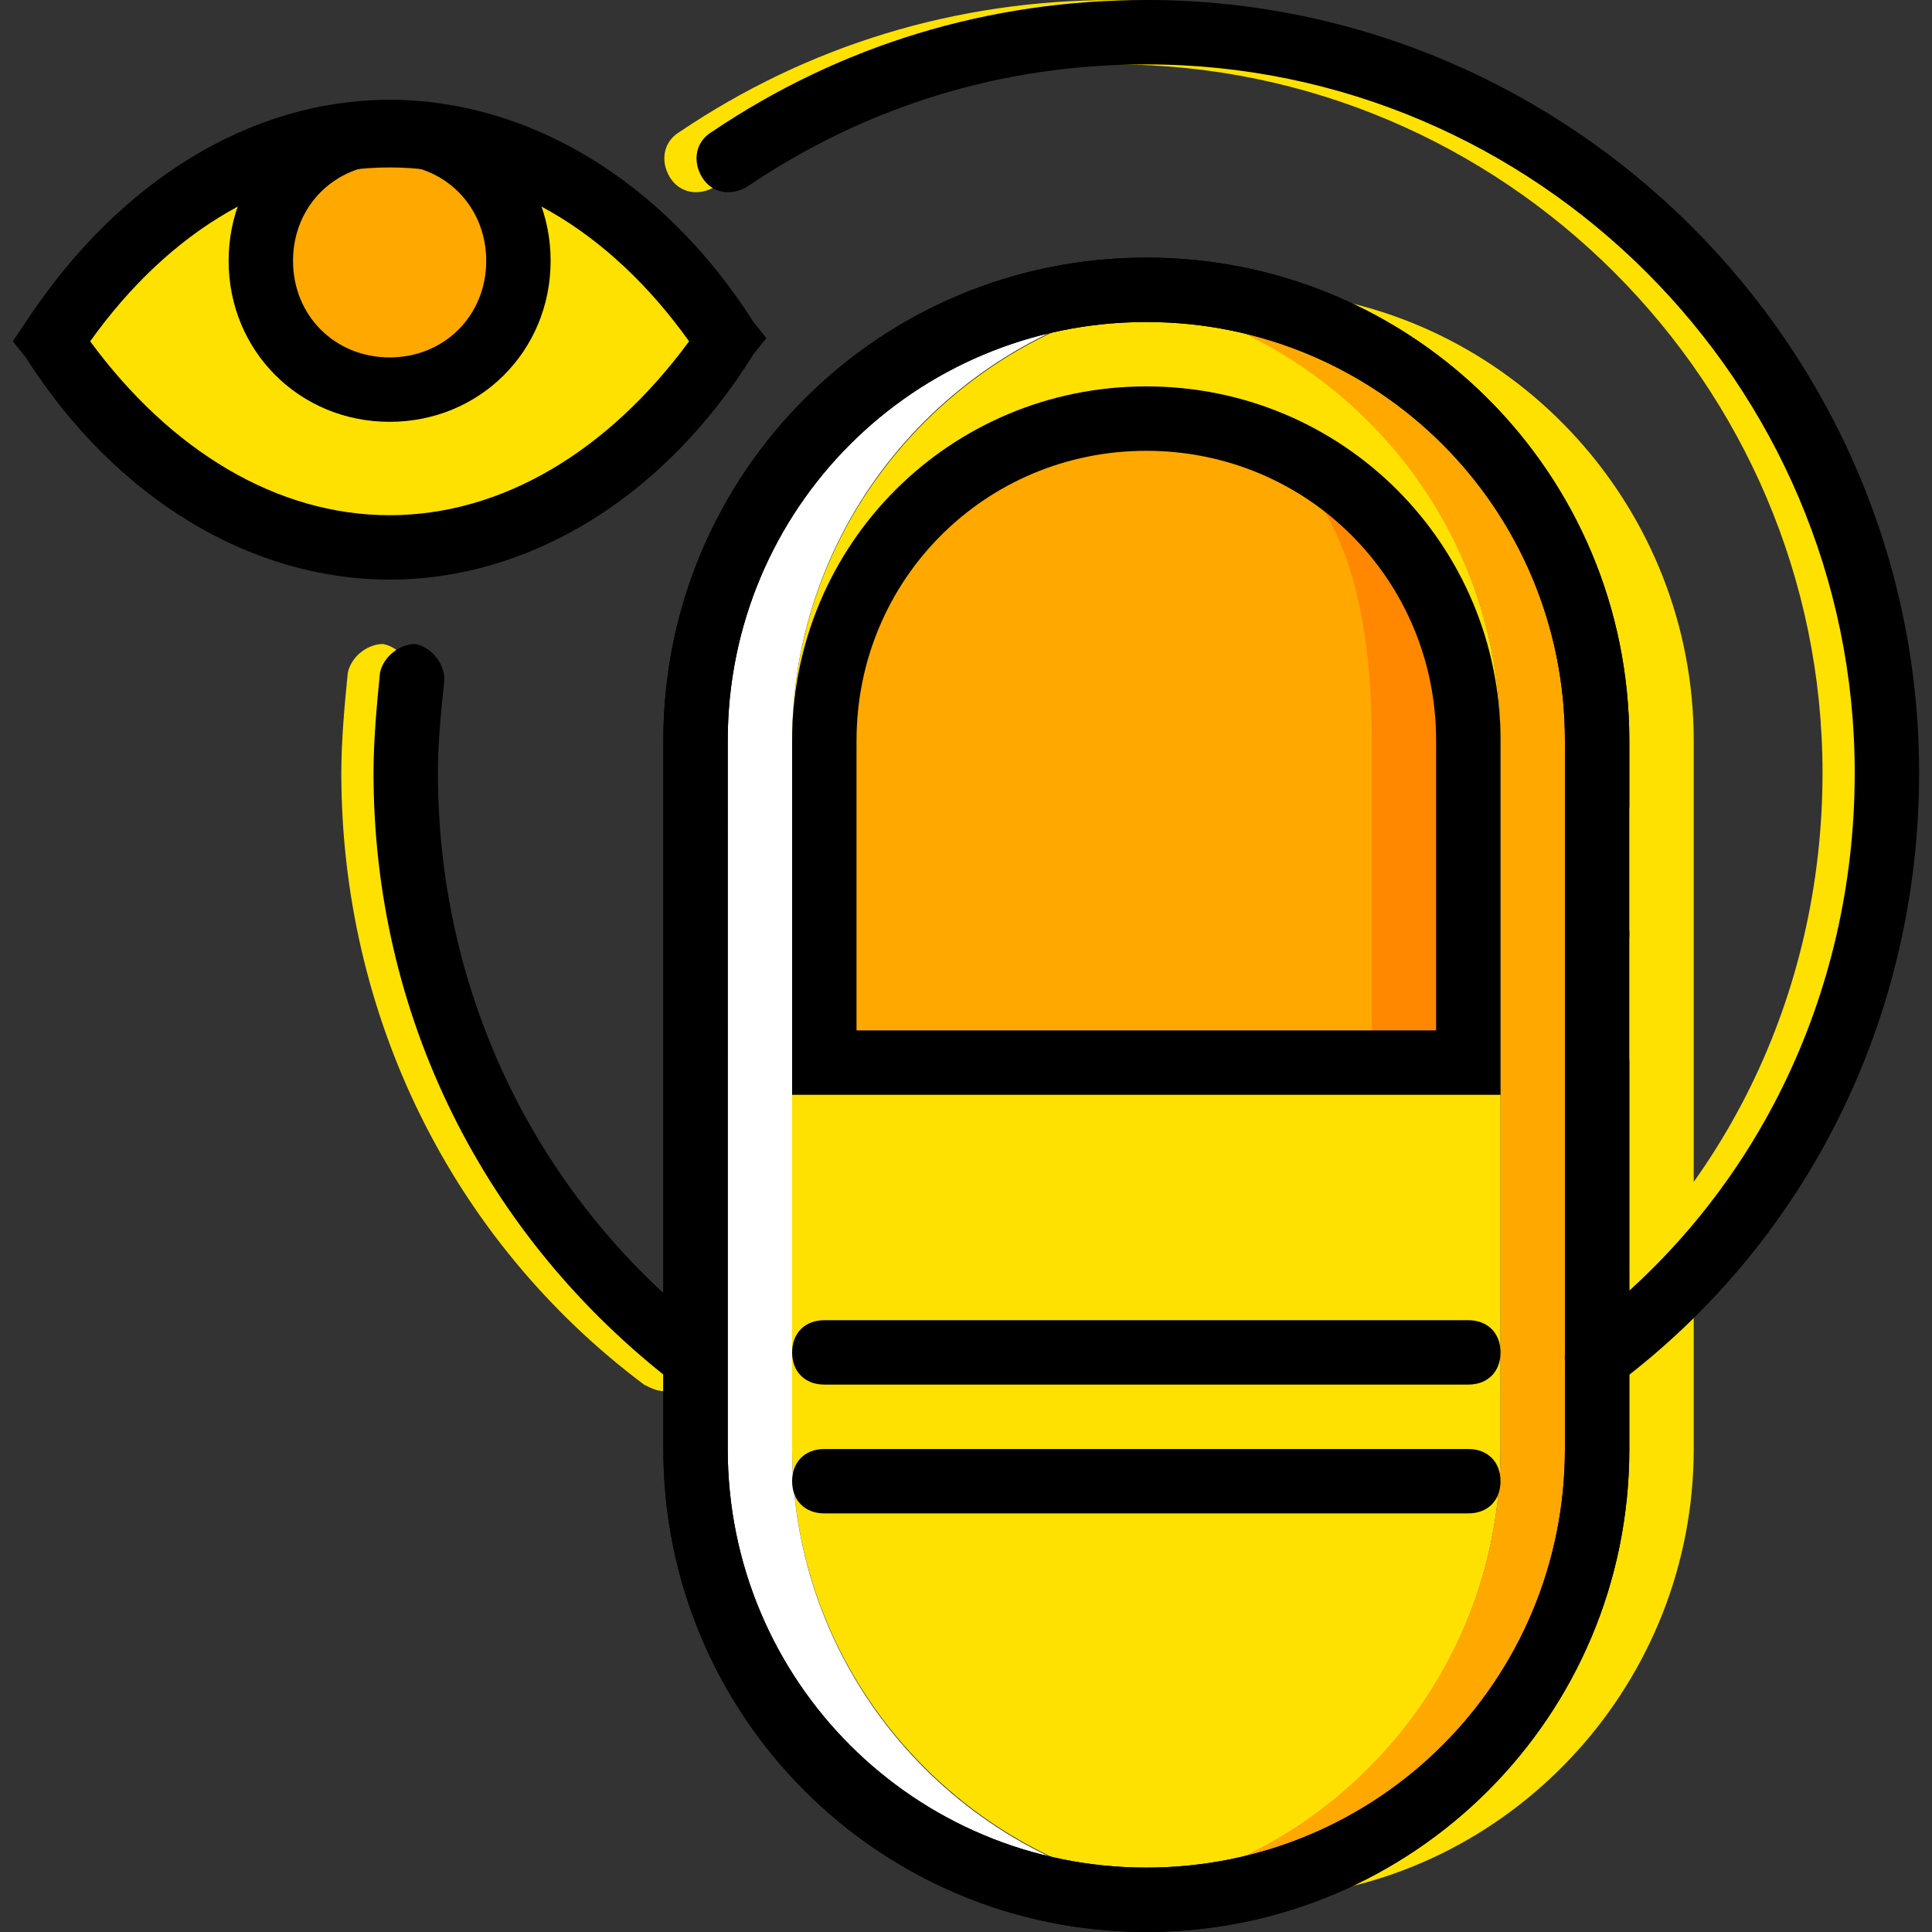
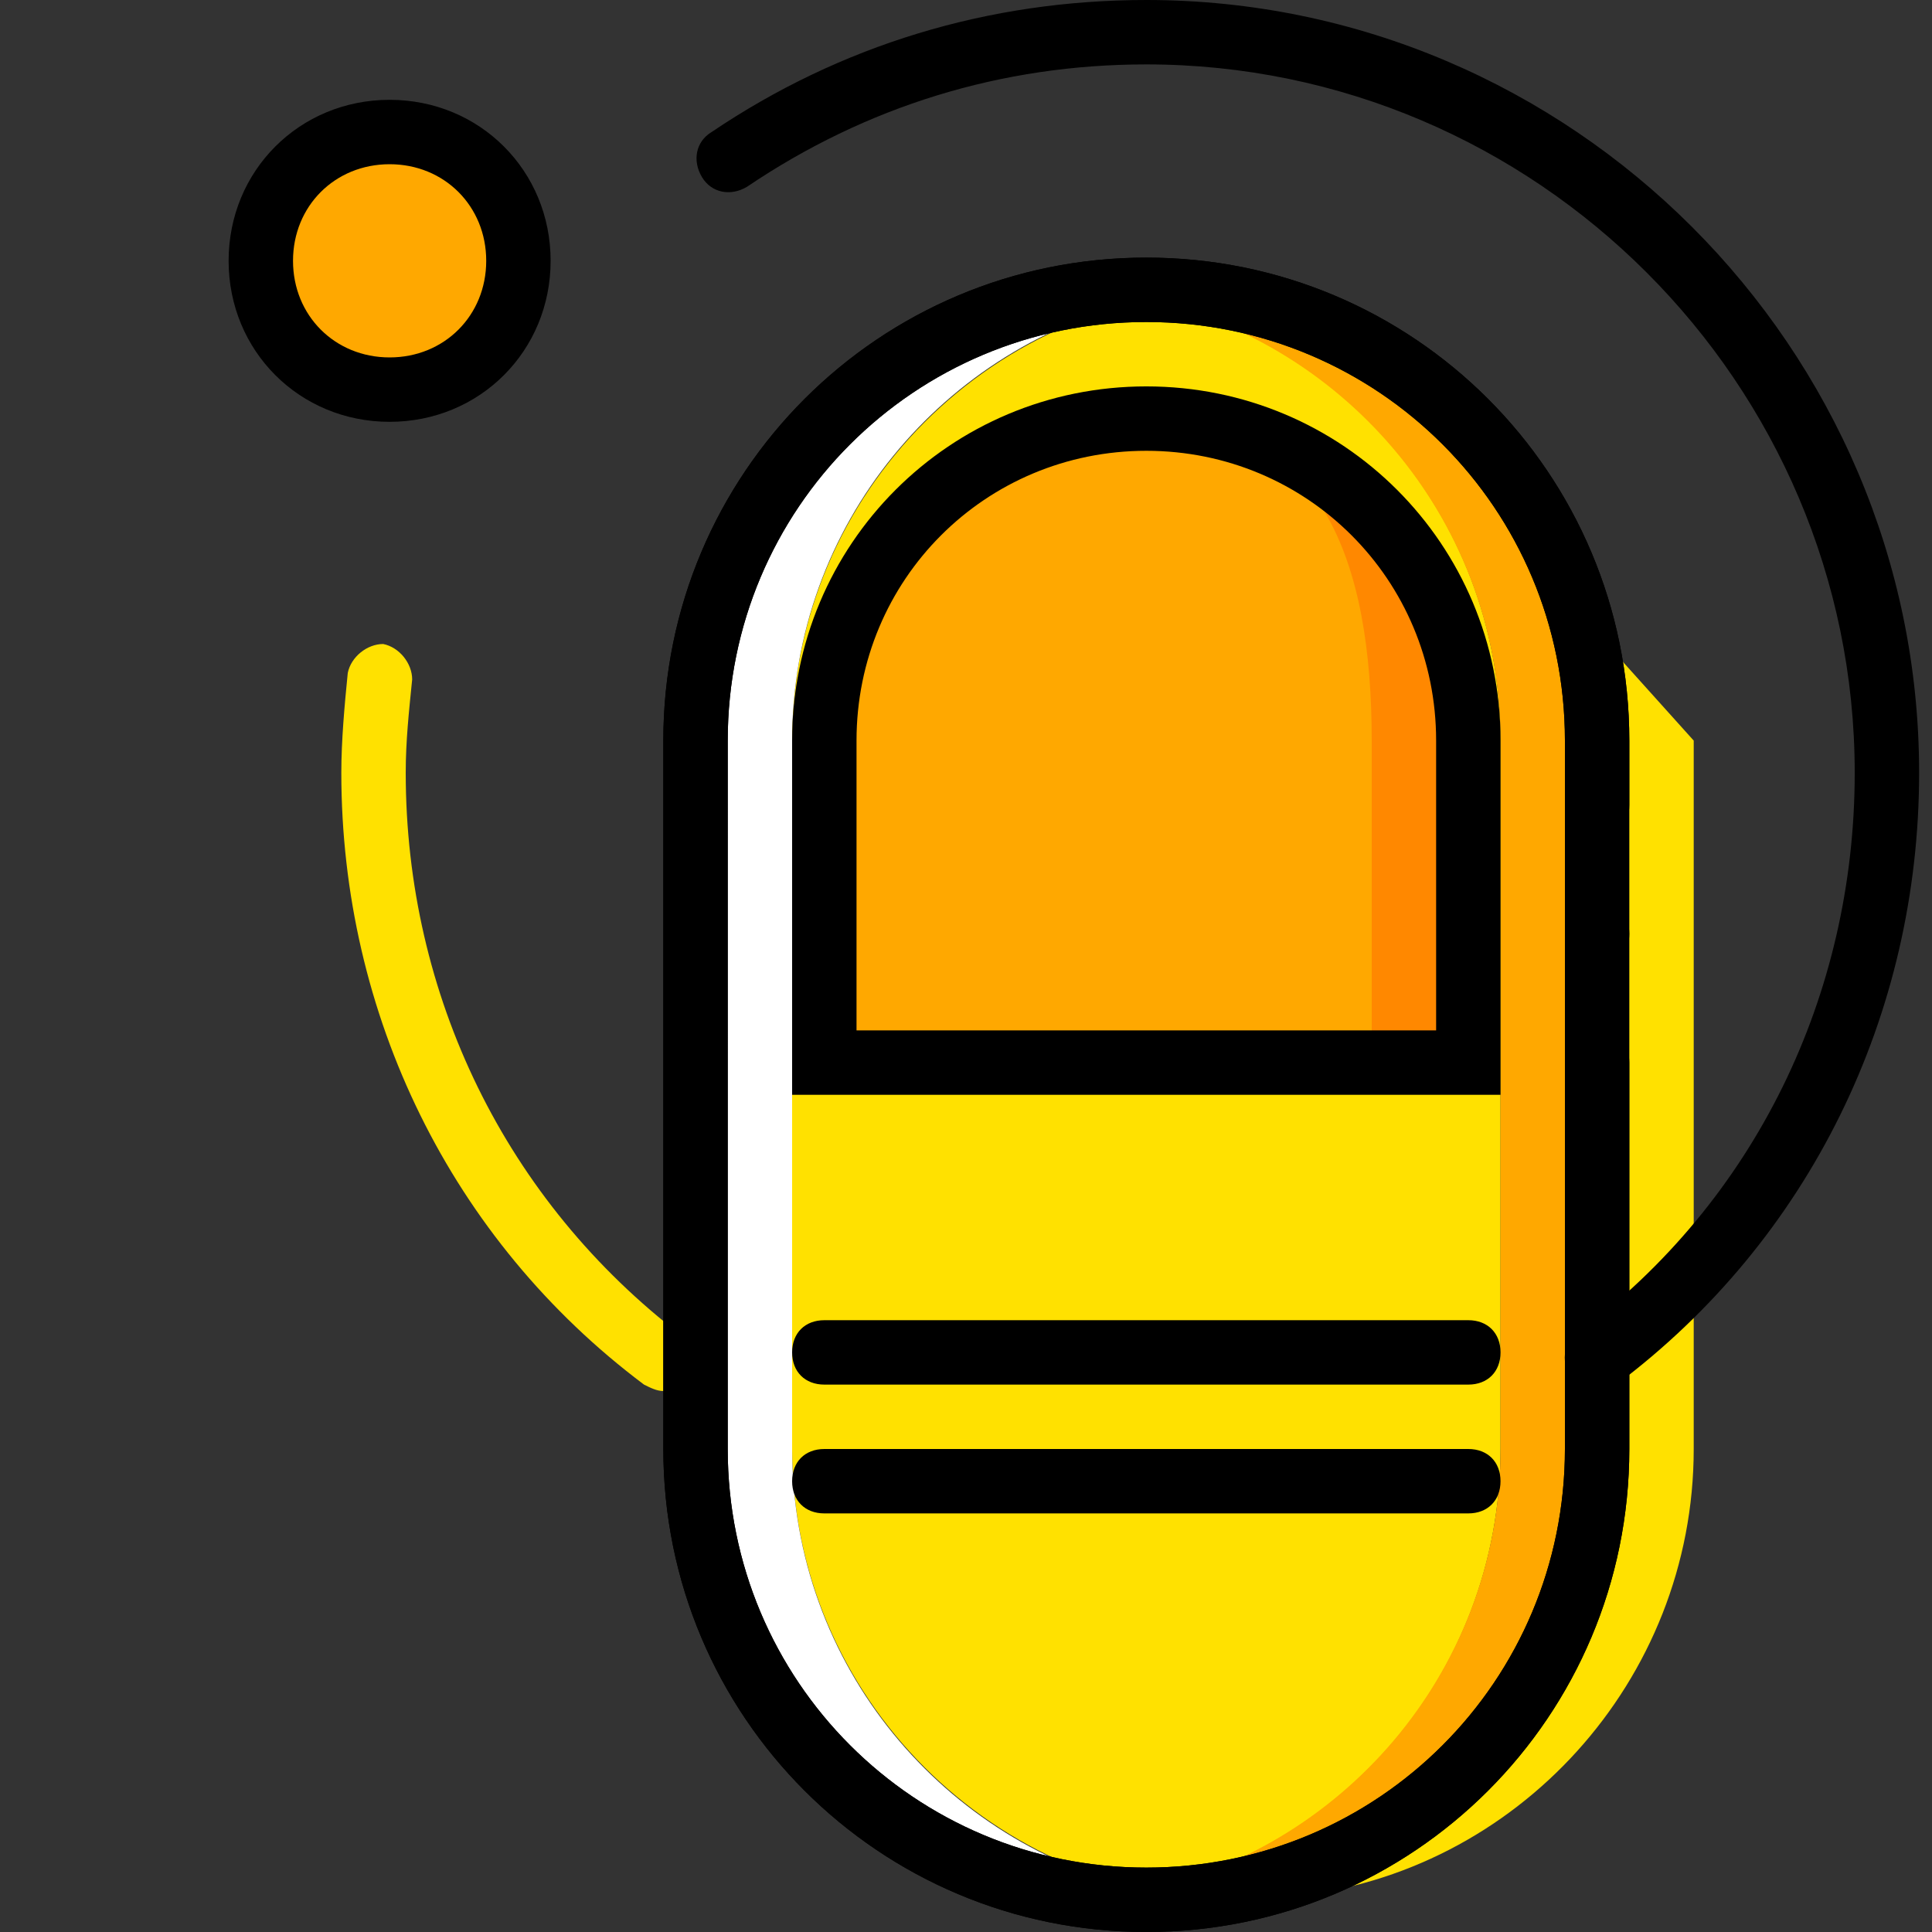
<svg xmlns="http://www.w3.org/2000/svg" version="1.1" id="Layer_1" x="0px" y="0px" viewBox="0 0 512 512" style="enable-background:new 0 0 512 512;" xml:space="preserve">
  <rect x="0" y="0" width="512" height="512" fill="#333333" stroke="none" />
  <g transform="translate(2 1)">
    <g>
-       <path style="fill:#FFE100;" d="M412.72,367.64c-2.56,0-5.12-0.853-6.827-3.413c-2.56-3.413-2.56-9.387,1.707-11.947    c46.933-34.987,73.387-89.6,73.387-148.48c0-103.253-84.48-187.733-187.733-187.733c-38.4,0-74.24,11.093-105.813,32.427    c-4.267,2.56-9.387,1.707-11.947-2.56s-1.707-9.387,2.56-11.947C212.187,10.947,251.44-1,293.253-1    c112.64,0,204.8,92.16,204.8,204.8c0,64-29.013,123.733-80.213,162.133C416.133,367.64,414.427,367.64,412.72,367.64z" />
      <path style="fill:#FFE100;" d="M173.787,367.64c-1.707,0-3.413-0.853-5.12-1.707c-51.2-38.4-80.213-98.133-80.213-162.133    c0-8.533,0.853-17.92,1.707-26.453c0.853-4.267,5.12-7.68,9.387-7.68c4.267,0.853,7.68,5.12,7.68,9.387    c-0.853,8.533-1.707,16.213-1.707,24.747c0,58.88,26.453,113.493,73.387,149.333c3.413,2.56,4.267,8.533,1.707,11.947    C178.907,366.787,176.347,367.64,173.787,367.64z" />
-       <path style="fill:#FFE100;" d="M190.853,89.453L190.853,89.453c-47.787,73.387-131.413,73.387-179.2,0    C59.44,16.067,143.067,16.067,190.853,89.453" />
    </g>
    <path style="fill:#FFA800;" d="M135.387,68.12c0-18.773-15.36-34.133-34.133-34.133S67.12,49.347,67.12,68.12   s15.36,34.133,34.133,34.133S135.387,86.893,135.387,68.12" />
    <g>
-       <path style="fill:#FFE100;" d="M340.187,76.653c-4.267,0.853-8.533,0.853-12.8,1.707c53.76,11.947,93.867,59.733,93.867,116.907    V383c0,57.173-40.107,104.96-93.867,116.907c4.267,0.853,8.533,1.707,12.8,1.707C399.92,495.64,446.853,444.44,446.853,383    V195.267C446.853,133.827,399.92,82.627,340.187,76.653" />
+       <path style="fill:#FFE100;" d="M340.187,76.653c-4.267,0.853-8.533,0.853-12.8,1.707c53.76,11.947,93.867,59.733,93.867,116.907    V383c0,57.173-40.107,104.96-93.867,116.907c4.267,0.853,8.533,1.707,12.8,1.707C399.92,495.64,446.853,444.44,446.853,383    V195.267" />
      <path style="fill:#FFE100;" d="M327.387,502.467L327.387,502.467c-65.707,0-119.467-53.76-119.467-119.467V195.267    c0-65.707,53.76-119.467,119.467-119.467c5.973,0-40.107,0-34.133,0.853c58.027,8.533,102.4,58.027,102.4,118.613V383    c0,60.587-44.373,110.08-102.4,118.613C287.28,502.467,333.36,502.467,327.387,502.467" />
    </g>
    <path style="fill:#FFA800;" d="M314.587,76.653c-4.267,0.853-8.533,0.853-12.8,1.707c53.76,11.947,93.867,59.733,93.867,116.907   V383c0,57.173-40.107,104.96-93.867,116.907c4.267,0.853,8.533,1.707,12.8,1.707C374.32,495.64,421.253,444.44,421.253,383V195.267   C421.253,133.827,374.32,82.627,314.587,76.653" />
    <path style="fill:#FFFFFF;" d="M207.92,383V195.267c0-57.173,40.107-104.96,93.867-116.907c-2.56-0.853-5.973-0.853-8.533-1.707   c-2.56,0,5.973-0.853,15.36-0.853c-2.56,0-4.267,0-6.827,0c-65.707,0-119.467,53.76-119.467,119.467V383   c0,65.707,53.76,119.467,119.467,119.467c2.56,0,4.267,0,6.827,0c-9.387,0-17.92-0.853-15.36-0.853s5.973-0.853,8.533-1.707   C248.027,487.96,207.92,440.173,207.92,383" />
    <path d="M301.787,511c-70.827,0-128-57.173-128-128V195.267c0-70.827,57.173-128,128-128s128,57.173,128,128v17.067   c0,5.12-3.413,8.533-8.533,8.533s-8.533-3.413-8.533-8.533v-17.067c0-61.44-49.493-110.933-110.933-110.933   s-110.933,49.493-110.933,110.933V383c0,61.44,49.493,110.933,110.933,110.933S412.72,444.44,412.72,383V280.6   c0-5.12,3.413-8.533,8.533-8.533s8.533,3.413,8.533,8.533V383C429.787,453.827,372.613,511,301.787,511z" />
    <path d="M429.787,246.467c0-5.12-3.413-8.533-8.533-8.533s-8.533,3.413-8.533,8.533c0,5.12,3.413,8.533,8.533,8.533   S429.787,251.587,429.787,246.467" />
    <path style="fill:#FF8800;" d="M216.453,280.6v-85.333c0-46.933,38.4-85.333,85.333-85.333s85.333,38.4,85.333,85.333V280.6   H216.453z" />
    <path style="fill:#FFA800;" d="M216.453,280.6v-85.333c0-46.933,38.4-85.333,85.333-85.333s59.733,38.4,59.733,85.333V280.6   H216.453z" />
-     <path d="M101.253,152.6c-36.693,0-72.533-21.333-96.427-58.88l-3.413-4.267l3.413-5.12c24.747-37.547,59.733-58.88,96.427-58.88   s72.533,21.333,96.427,58.88l3.413,4.267l-3.413,4.267C173.787,131.267,137.947,152.6,101.253,152.6z M21.893,89.453   c21.333,29.013,49.493,46.08,79.36,46.08s58.027-17.067,79.36-46.08c-21.333-29.867-49.493-46.08-79.36-46.08   S43.227,59.587,21.893,89.453z" />
    <path d="M101.253,110.787c-23.893,0-42.667-18.773-42.667-42.667s18.773-42.667,42.667-42.667S143.92,44.227,143.92,68.12   S125.147,110.787,101.253,110.787z M101.253,42.52c-14.507,0-25.6,11.093-25.6,25.6s11.093,25.6,25.6,25.6s25.6-11.093,25.6-25.6   S115.76,42.52,101.253,42.52z" />
    <path d="M301.787,511c-70.827,0-128-57.173-128-128V195.267c0-70.827,57.173-128,128-128s128,57.173,128,128V383   C429.787,453.827,372.613,511,301.787,511z M301.787,84.333c-61.44,0-110.933,49.493-110.933,110.933V383   c0,61.44,49.493,110.933,110.933,110.933S412.72,444.44,412.72,383V195.267C412.72,133.827,363.227,84.333,301.787,84.333z" />
    <path d="M395.653,289.133H207.92v-93.867c0-52.053,41.813-93.867,93.867-93.867s93.867,41.813,93.867,93.867V289.133z    M224.987,272.067h153.6v-76.8c0-42.667-34.133-76.8-76.8-76.8s-76.8,34.133-76.8,76.8V272.067z" />
    <path d="M387.12,365.933H216.453c-5.12,0-8.533-3.413-8.533-8.533s3.413-8.533,8.533-8.533H387.12c5.12,0,8.533,3.413,8.533,8.533   S392.24,365.933,387.12,365.933z" />
    <path d="M387.12,400.067H216.453c-5.12,0-8.533-3.413-8.533-8.533s3.413-8.533,8.533-8.533H387.12c5.12,0,8.533,3.413,8.533,8.533   S392.24,400.067,387.12,400.067z" />
    <path d="M421.253,367.64c-2.56,0-5.12-0.853-6.827-3.413c-2.56-3.413-2.56-9.387,1.707-11.947   c46.933-34.987,73.387-89.6,73.387-148.48c0-103.253-84.48-187.733-187.733-187.733c-38.4,0-74.24,11.093-105.813,32.427   c-4.267,2.56-9.387,1.707-11.947-2.56c-2.56-4.267-1.707-9.387,2.56-11.947C220.72,10.947,259.973-1,301.787-1   c112.64,0,204.8,92.16,204.8,204.8c0,64-29.013,123.733-80.213,162.133C424.667,367.64,422.96,367.64,421.253,367.64z" />
-     <path d="M182.32,367.64c-1.707,0-3.413-0.853-5.12-1.707C126,326.68,96.987,267.8,96.987,203.8c0-8.533,0.853-17.92,1.707-26.453   c0.853-4.267,5.12-7.68,9.387-7.68c4.267,0.853,7.68,5.12,7.68,9.387c-0.853,8.533-1.707,16.213-1.707,24.747   c0,58.88,26.453,113.493,73.387,149.333c3.413,2.56,4.267,8.533,1.707,11.947C187.44,366.787,184.88,367.64,182.32,367.64z" />
  </g>
  <g>
</g>
  <g>
</g>
  <g>
</g>
  <g>
</g>
  <g>
</g>
  <g>
</g>
  <g>
</g>
  <g>
</g>
  <g>
</g>
  <g>
</g>
  <g>
</g>
  <g>
</g>
  <g>
</g>
  <g>
</g>
  <g>
</g>
</svg>